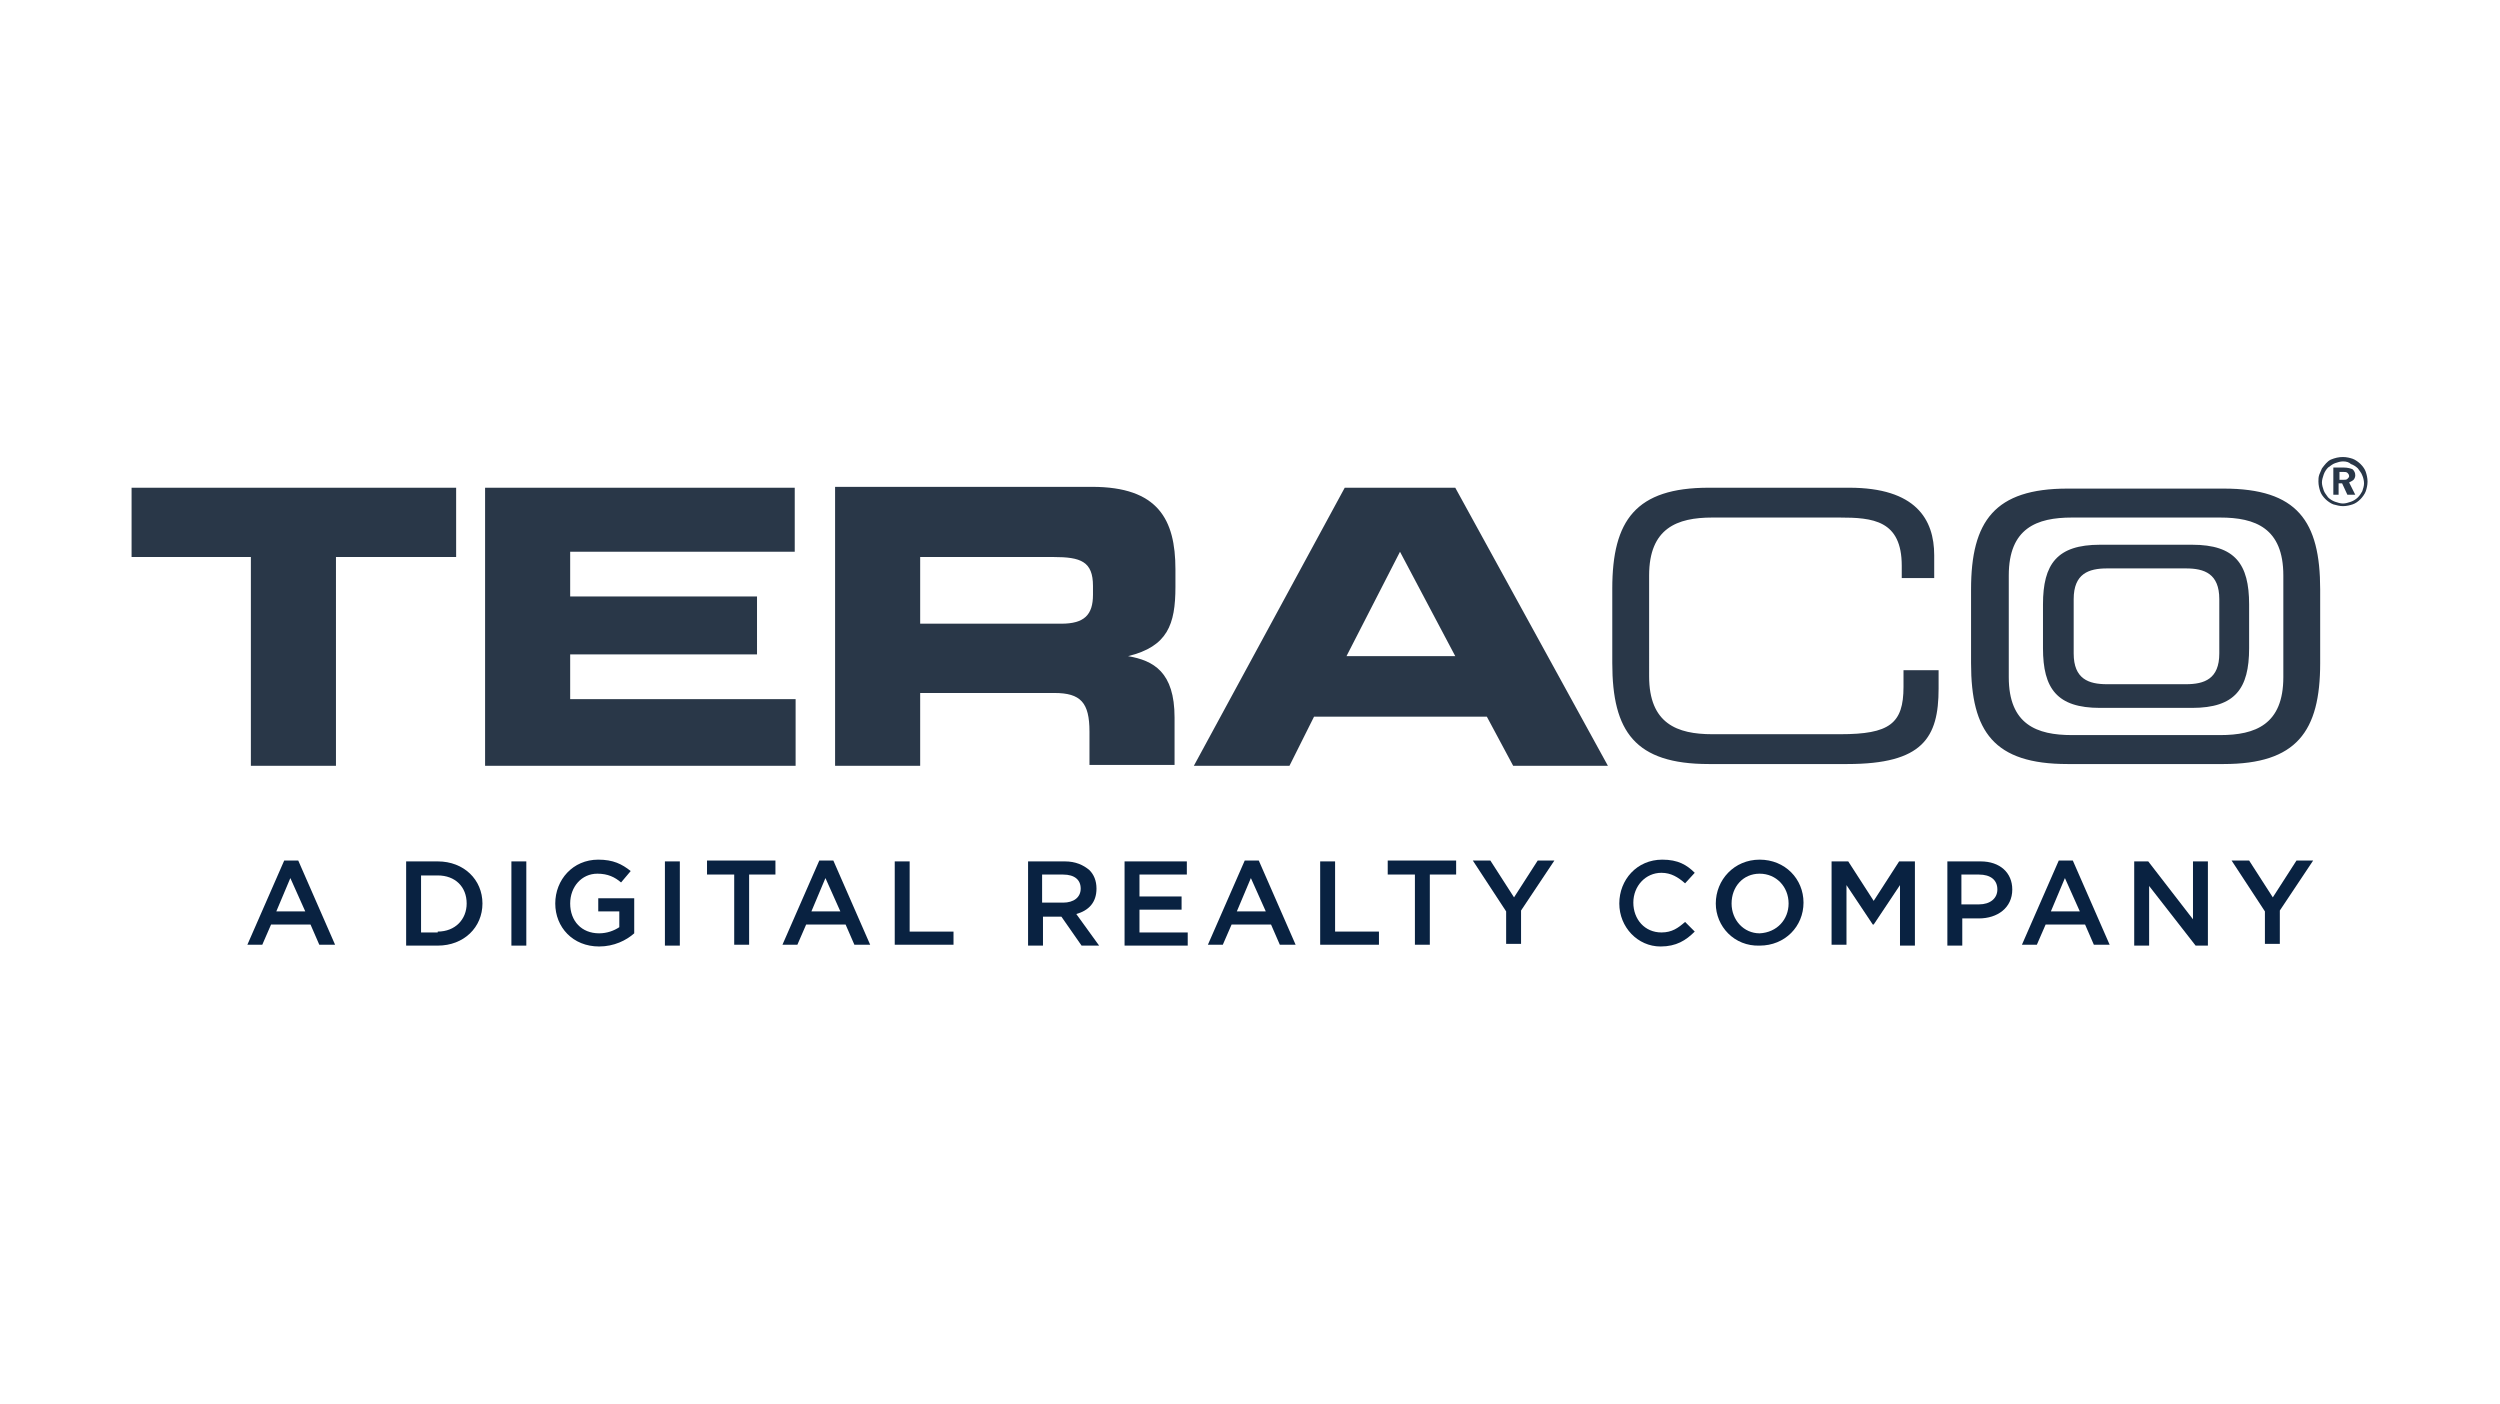
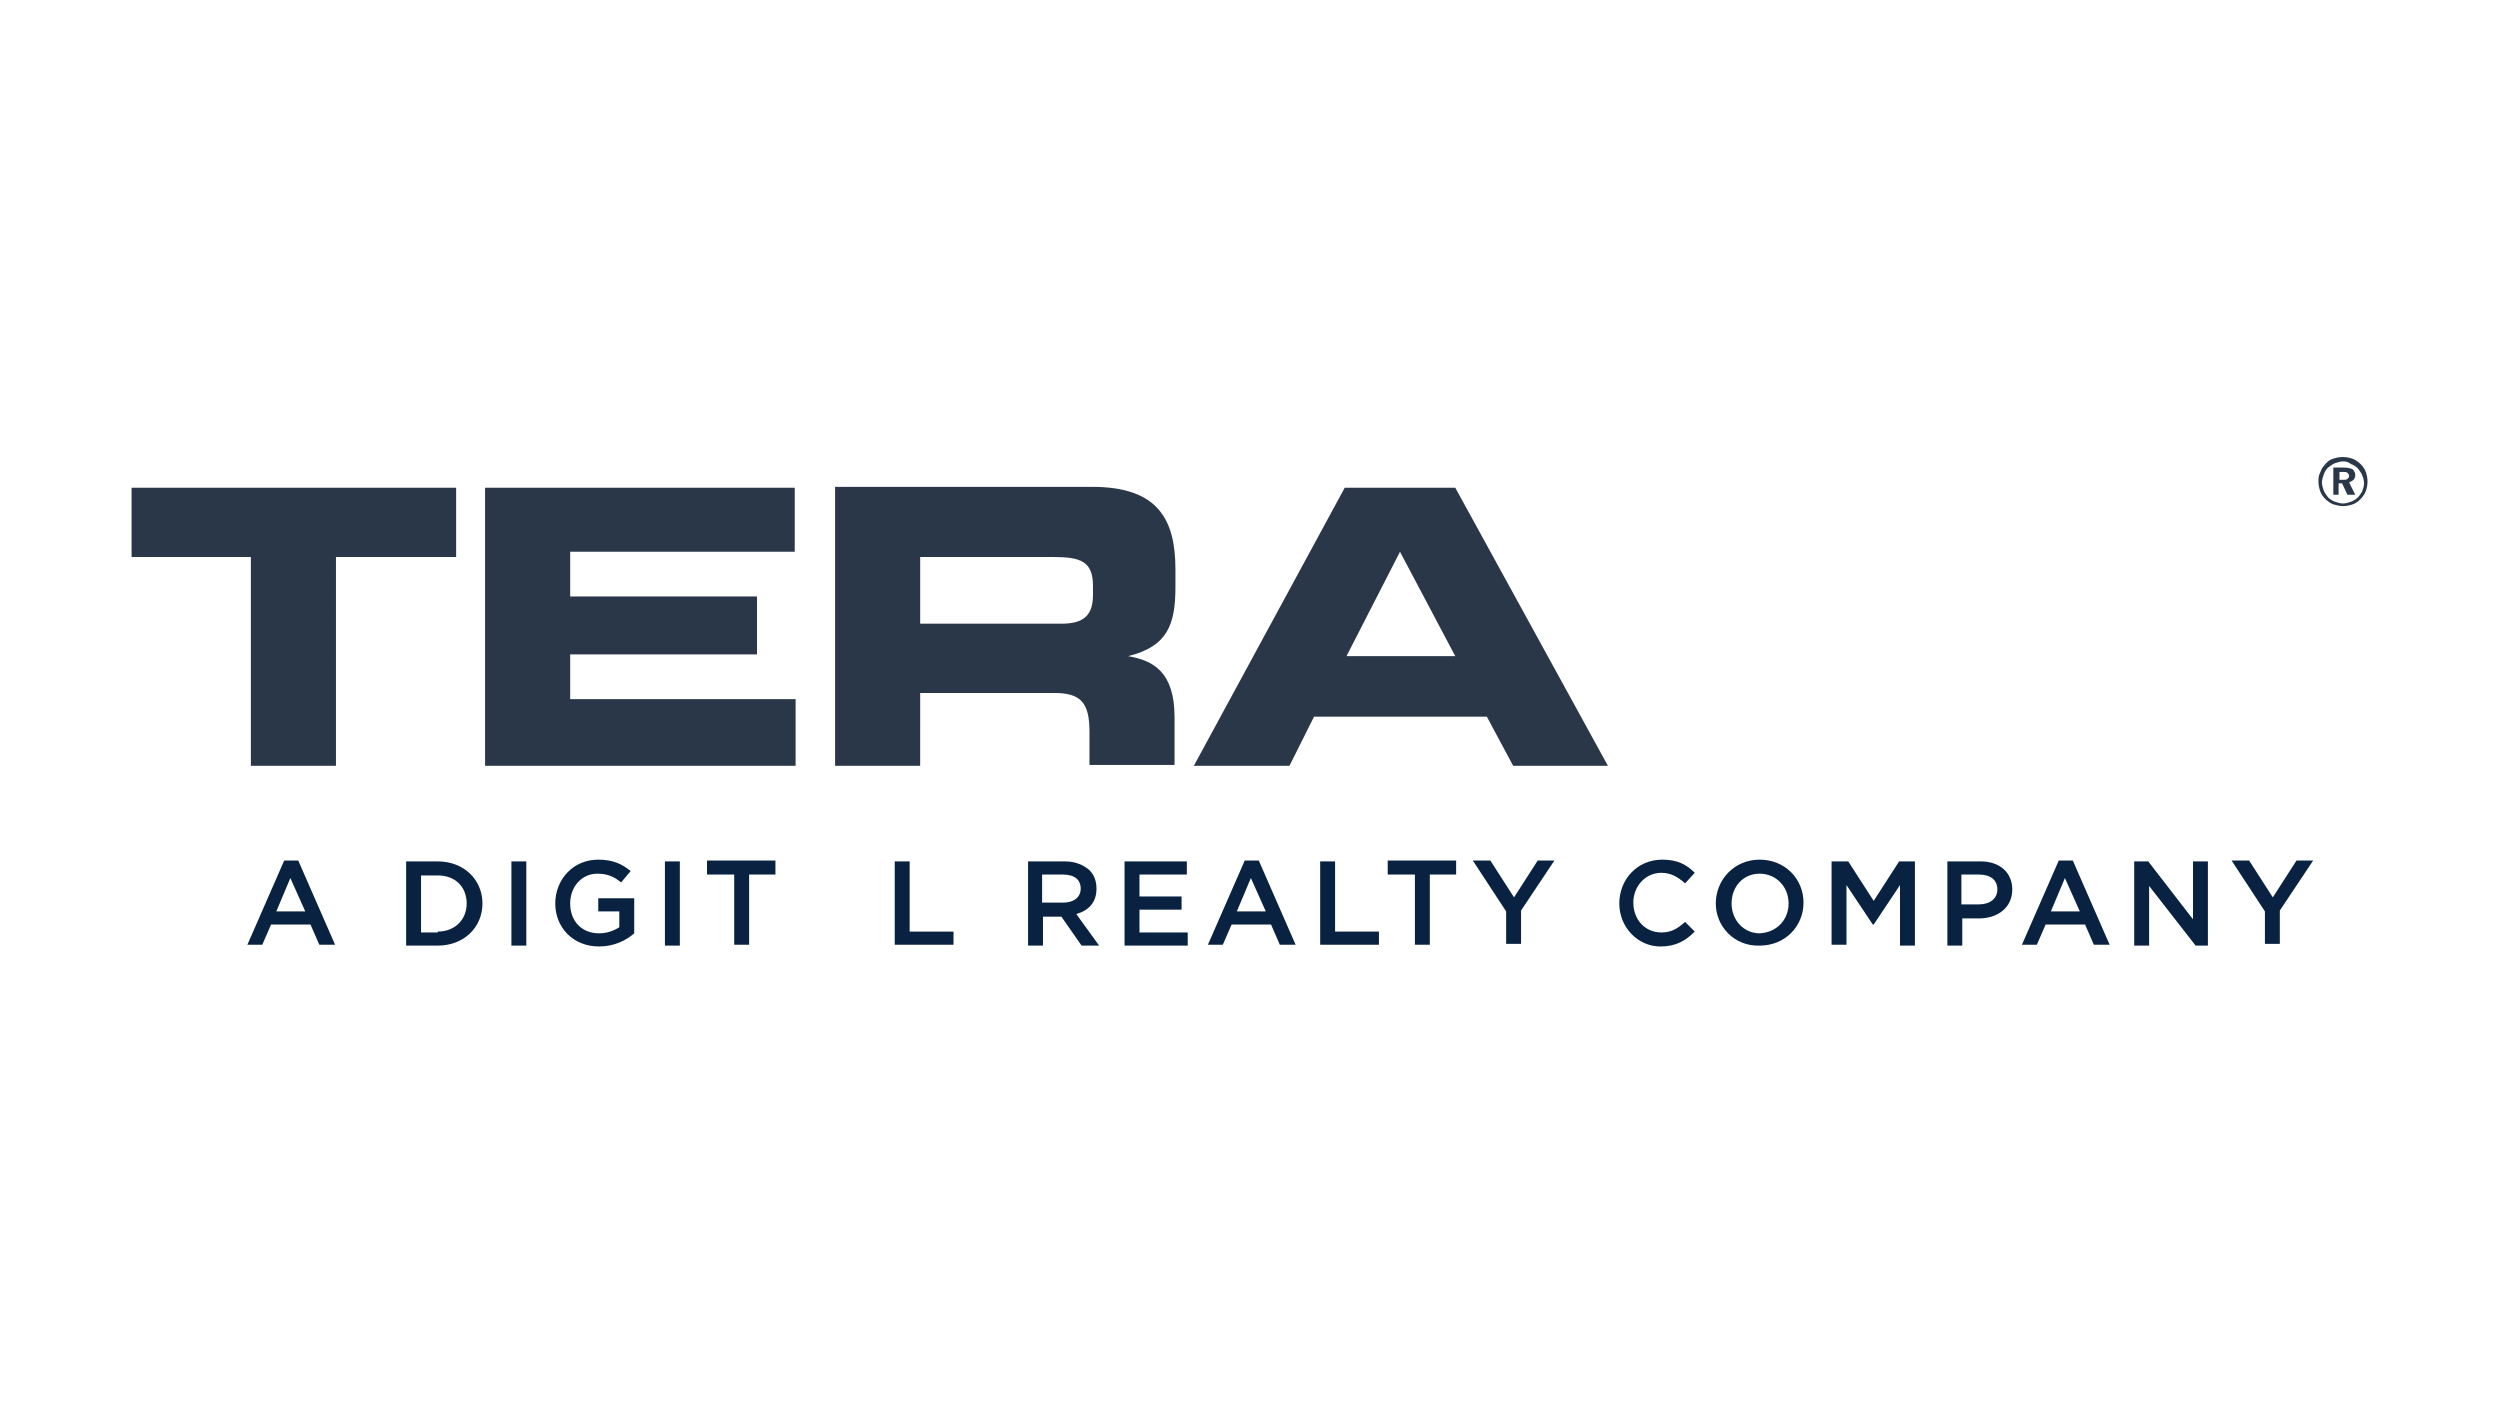
<svg xmlns="http://www.w3.org/2000/svg" version="1.1" id="Layer_1" x="0px" y="0px" width="285px" height="160px" viewBox="0 0 285 160" style="enable-background:new 0 0 285 160;" xml:space="preserve">
  <style type="text/css">
	.st0{fill:none;}
	.st1{fill-rule:evenodd;clip-rule:evenodd;fill:#293748;}
	.st2{fill:#092241;}
	.st3{fill:#293748;}
</style>
  <rect class="st0" width="285" height="160" />
  <g>
    <g id="Teraco_Logo_Lockup_00000019647639086787506710000001390778847861618339_">
      <path class="st1" d="M15,63.5h13.6v23.8h9.7V63.5H52v-7.9H15V63.5 M55.3,87.3h35.4v-7.6H65v-5.1h21.3V68H65v-5.1h25.6v-7.3H55.3    V87.3z M104.9,63.5h15.2c3.1,0,4.5,0.5,4.5,3.3v1c0,2.3-1,3.3-3.6,3.3h-16.1V63.5z M95.2,87.3h9.7V79h15.3c3,0,4,1.1,4,4.4v3.8    h9.7v-5.4c0-5.2-2.4-6.5-5.3-7c4.5-1.1,5.4-3.6,5.4-7.9v-2c0-5.7-2-9.4-9.5-9.4H95.2V87.3z M136.1,87.3H147l2.8-5.6h19.7l3,5.6    h10.8l-17.4-31.7h-12.6L136.1,87.3z M159.6,62.9l6.3,11.9h-12.4L159.6,62.9z" />
-       <path class="st1" d="M183.8,75.6c0,7.8,2.6,11.5,11,11.5h15.8c8.6,0,10.4-3,10.4-8.6v-2.1H217v1.9c0,4.2-1.6,5.4-7.2,5.4h-14.6    c-4,0-7.2-1.2-7.2-6.6V65.6c0-5.4,3.2-6.6,7.2-6.6h14.5c3.8,0,7.1,0.3,7.1,5.5v1.4h3.7v-2.6c0-4.1-2.1-7.7-9.7-7.7h-16    c-8.3,0-11,3.7-11,11.5V75.6 M232.9,73.9c0,4.6,1.6,6.8,6.5,6.8h10.5c4.9,0,6.5-2.2,6.5-6.8v-5c0-4.6-1.6-6.8-6.5-6.8h-10.5    c-4.9,0-6.5,2.2-6.5,6.8V73.9z M253,74.5c0,2.9-1.7,3.5-3.8,3.5h-9c-2.1,0-3.8-0.6-3.8-3.5v-6.2c0-2.9,1.7-3.5,3.8-3.5h9    c2.1,0,3.8,0.6,3.8,3.5V74.5z M260.3,77.2c0,5.4-3.2,6.6-7.2,6.6h-16.9c-4,0-7.2-1.2-7.2-6.6V65.6c0-5.4,3.2-6.6,7.2-6.6h16.9    c4,0,7.2,1.2,7.2,6.6V77.2z M224.7,75.6c0,7.8,2.6,11.5,11,11.5h17.8c8.3,0,11-3.7,11-11.5v-8.4c0-7.8-2.6-11.5-11-11.5h-17.8    c-8.3,0-11,3.7-11,11.5V75.6z" />
    </g>
    <g>
      <path class="st2" d="M32.4,98.1h1.6l4.2,9.6h-1.8l-1-2.3h-4.5l-1,2.3h-1.7L32.4,98.1z M34.8,103.9l-1.7-3.8l-1.6,3.8H34.8z" />
      <path class="st2" d="M46.3,98.2h3.6c3,0,5.1,2.1,5.1,4.8v0c0,2.7-2.1,4.8-5.1,4.8h-3.6V98.2z M49.9,106.2c2,0,3.3-1.4,3.3-3.2v0    c0-1.9-1.3-3.2-3.3-3.2H48v6.5H49.9z" />
      <path class="st2" d="M58.3,98.2H60v9.6h-1.7V98.2z" />
      <path class="st2" d="M63.3,103L63.3,103c0-2.7,2-5,4.9-5c1.7,0,2.7,0.5,3.7,1.3l-1.1,1.3c-0.7-0.6-1.5-1-2.7-1    c-1.8,0-3.1,1.5-3.1,3.4v0c0,2,1.3,3.4,3.3,3.4c0.9,0,1.7-0.3,2.3-0.7v-1.8h-2.4v-1.5h4.1v4c-0.9,0.8-2.3,1.5-4,1.5    C65.3,107.9,63.3,105.7,63.3,103z" />
      <path class="st2" d="M75.8,98.2h1.7v9.6h-1.7V98.2z" />
      <path class="st2" d="M83.6,99.7h-3v-1.6h7.8v1.6h-3v8h-1.7V99.7z" />
-       <path class="st2" d="M93.4,98.1H95l4.2,9.6h-1.8l-1-2.3h-4.5l-1,2.3h-1.7L93.4,98.1z M95.8,103.9l-1.7-3.8l-1.6,3.8H95.8z" />
      <path class="st2" d="M102,98.2h1.7v8h5v1.5H102V98.2z" />
      <path class="st2" d="M117.1,98.2h4.3c1.2,0,2.1,0.4,2.8,1c0.5,0.5,0.8,1.2,0.8,2.1v0c0,1.6-0.9,2.5-2.3,2.9l2.6,3.6h-2l-2.3-3.3    h-2.1v3.3h-1.7V98.2z M121.2,102.9c1.2,0,2-0.6,2-1.6v0c0-1-0.7-1.6-2-1.6h-2.4v3.2H121.2z" />
      <path class="st2" d="M128.2,98.2h7.1v1.5h-5.4v2.5h4.8v1.5h-4.8v2.6h5.5v1.5h-7.2V98.2z" />
      <path class="st2" d="M141.9,98.1h1.6l4.2,9.6h-1.8l-1-2.3h-4.5l-1,2.3h-1.7L141.9,98.1z M144.3,103.9l-1.7-3.8l-1.6,3.8H144.3z" />
      <path class="st2" d="M150.5,98.2h1.7v8h5v1.5h-6.7V98.2z" />
      <path class="st2" d="M161.2,99.7h-3v-1.6h7.8v1.6h-3v8h-1.7V99.7z" />
      <path class="st2" d="M171.7,103.9l-3.8-5.8h2l2.7,4.2l2.7-4.2h1.9l-3.8,5.7v3.8h-1.7V103.9z" />
      <path class="st2" d="M184.6,103L184.6,103c0-2.7,2-5,4.9-5c1.8,0,2.8,0.6,3.7,1.5l-1.1,1.2c-0.8-0.7-1.6-1.2-2.7-1.2    c-1.8,0-3.2,1.5-3.2,3.4v0c0,1.9,1.3,3.4,3.2,3.4c1.2,0,1.9-0.5,2.7-1.2l1.1,1.1c-1,1-2.1,1.7-3.9,1.7    C186.7,107.9,184.6,105.7,184.6,103z" />
      <path class="st2" d="M195.6,103L195.6,103c0-2.7,2.1-5,5-5c2.9,0,5,2.2,5,4.9v0c0,2.7-2.1,4.9-5,4.9    C197.7,107.9,195.6,105.6,195.6,103z M203.9,103L203.9,103c0-1.9-1.4-3.4-3.3-3.4c-1.9,0-3.2,1.5-3.2,3.4v0c0,1.9,1.4,3.4,3.2,3.4    C202.6,106.3,203.9,104.8,203.9,103z" />
      <path class="st2" d="M208.9,98.2h1.8l2.9,4.5l2.9-4.5h1.8v9.6h-1.7v-6.9l-3,4.5h-0.1l-3-4.5v6.8h-1.7V98.2z" />
      <path class="st2" d="M222,98.2h3.8c2.2,0,3.6,1.3,3.6,3.2v0c0,2.1-1.7,3.3-3.8,3.3h-1.9v3.1H222V98.2z M225.6,103.1    c1.3,0,2.1-0.7,2.1-1.7v0c0-1.1-0.8-1.7-2.1-1.7h-2v3.4H225.6z" />
      <path class="st2" d="M234.7,98.1h1.6l4.2,9.6h-1.8l-1-2.3h-4.5l-1,2.3h-1.7L234.7,98.1z M237.1,103.9l-1.7-3.8l-1.6,3.8H237.1z" />
      <path class="st2" d="M243.3,98.2h1.6l5.1,6.6v-6.6h1.7v9.6h-1.4l-5.3-6.8v6.8h-1.7V98.2z" />
      <path class="st2" d="M258.2,103.9l-3.8-5.8h2l2.7,4.2l2.7-4.2h1.9l-3.8,5.7v3.8h-1.7V103.9z" />
    </g>
    <g id="Teraco_Logo_00000149339476321327176310000012957125149317843351_">
      <g>
        <path class="st3" d="M267.1,52.1c0.4,0,0.8,0.1,1.1,0.2c0.3,0.1,0.7,0.4,0.9,0.6c0.3,0.3,0.5,0.6,0.6,0.9     c0.1,0.3,0.2,0.7,0.2,1.1c0,0.4-0.1,0.8-0.2,1.1c-0.1,0.3-0.4,0.7-0.6,0.9c-0.3,0.3-0.6,0.5-0.9,0.6c-0.3,0.1-0.7,0.2-1.1,0.2     c-0.4,0-0.7-0.1-1.1-0.2c-0.3-0.1-0.7-0.4-0.9-0.6c-0.3-0.3-0.5-0.6-0.6-0.9c-0.1-0.3-0.2-0.7-0.2-1.1c0-0.3,0-0.5,0.1-0.8     c0.1-0.2,0.2-0.5,0.3-0.7c0.3-0.4,0.6-0.8,1-1C266.2,52.2,266.6,52.1,267.1,52.1z M267.1,52.6c-0.3,0-0.6,0.1-0.9,0.2     c-0.3,0.1-0.5,0.3-0.8,0.5c-0.2,0.2-0.4,0.5-0.5,0.8c-0.1,0.3-0.2,0.6-0.2,0.9c0,0.3,0.1,0.6,0.2,0.9c0.1,0.3,0.3,0.5,0.5,0.8     c0.2,0.2,0.5,0.4,0.8,0.5c0.3,0.1,0.6,0.2,0.9,0.2c0.3,0,0.6-0.1,0.9-0.2c0.3-0.1,0.6-0.3,0.8-0.5c0.2-0.2,0.4-0.5,0.5-0.7     c0.1-0.3,0.2-0.6,0.2-0.9c0-0.3-0.1-0.7-0.2-0.9c-0.1-0.3-0.3-0.5-0.5-0.8c-0.2-0.2-0.5-0.4-0.8-0.5     C267.8,52.7,267.5,52.6,267.1,52.6z M266,53.3h1.2c0.4,0,0.8,0.1,1,0.2c0.2,0.2,0.3,0.4,0.3,0.7c0,0.2-0.1,0.4-0.2,0.5     c-0.1,0.1-0.3,0.2-0.5,0.3l0.7,1.4h-0.9l-0.6-1.3h-0.4v1.3H266V53.3z M266.7,53.8v0.9h0.4c0.2,0,0.4,0,0.5-0.1     c0.1-0.1,0.2-0.2,0.2-0.3c0-0.2-0.1-0.3-0.2-0.4c-0.1-0.1-0.3-0.1-0.5-0.1H266.7z" />
      </g>
    </g>
  </g>
</svg>